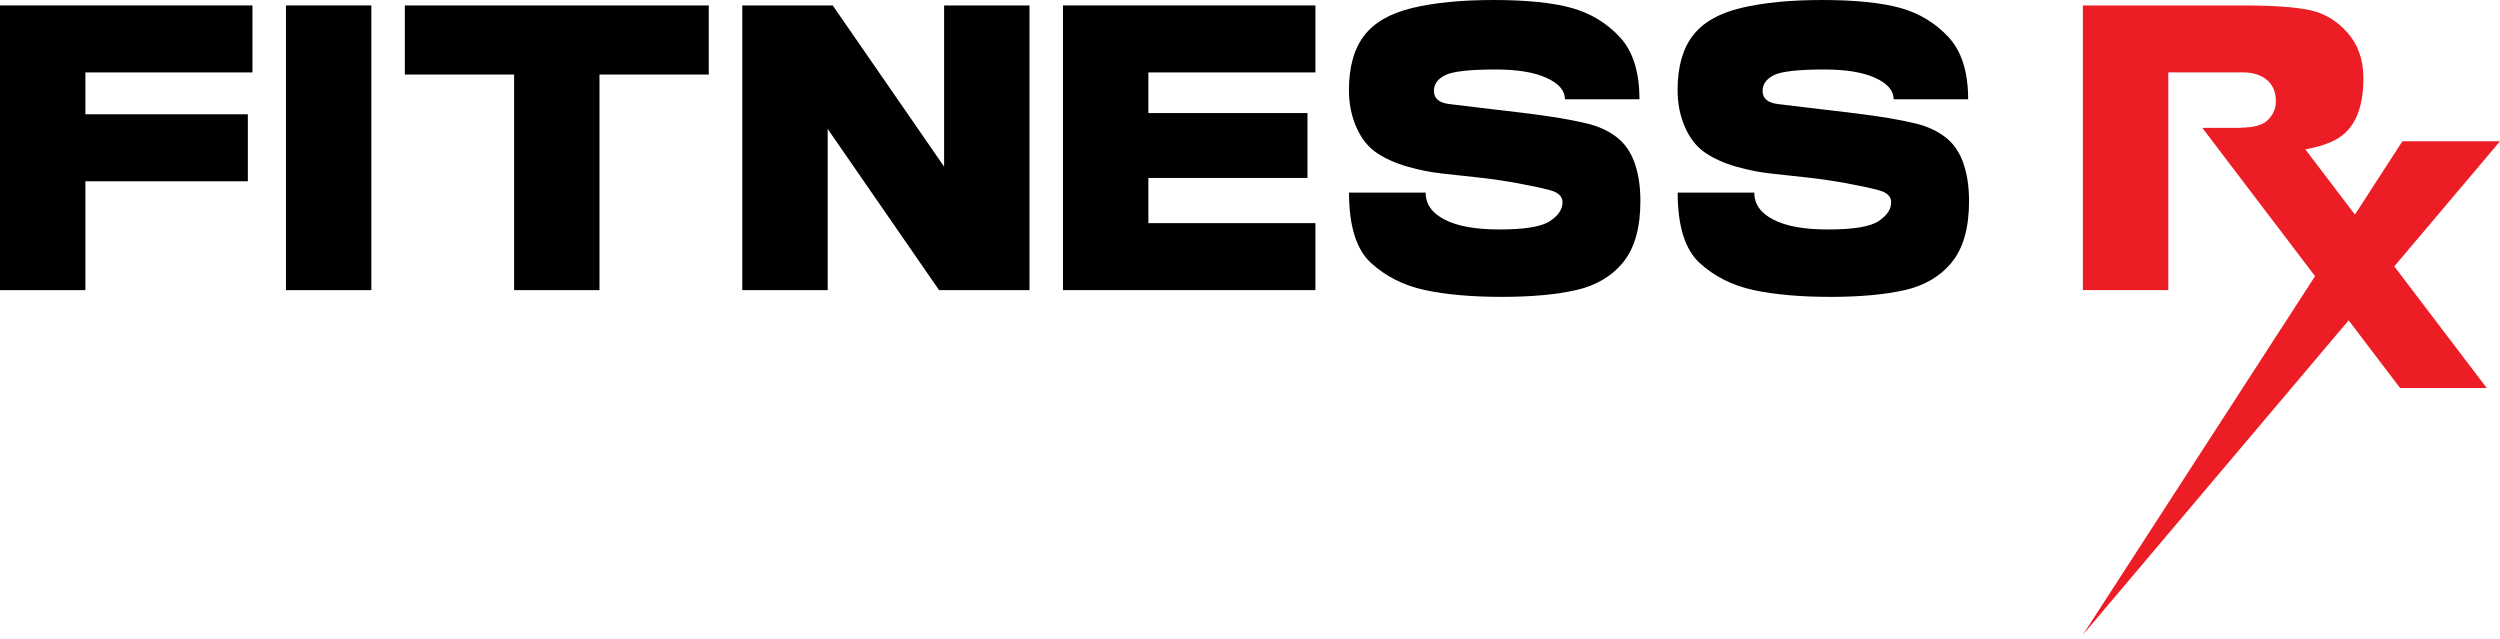
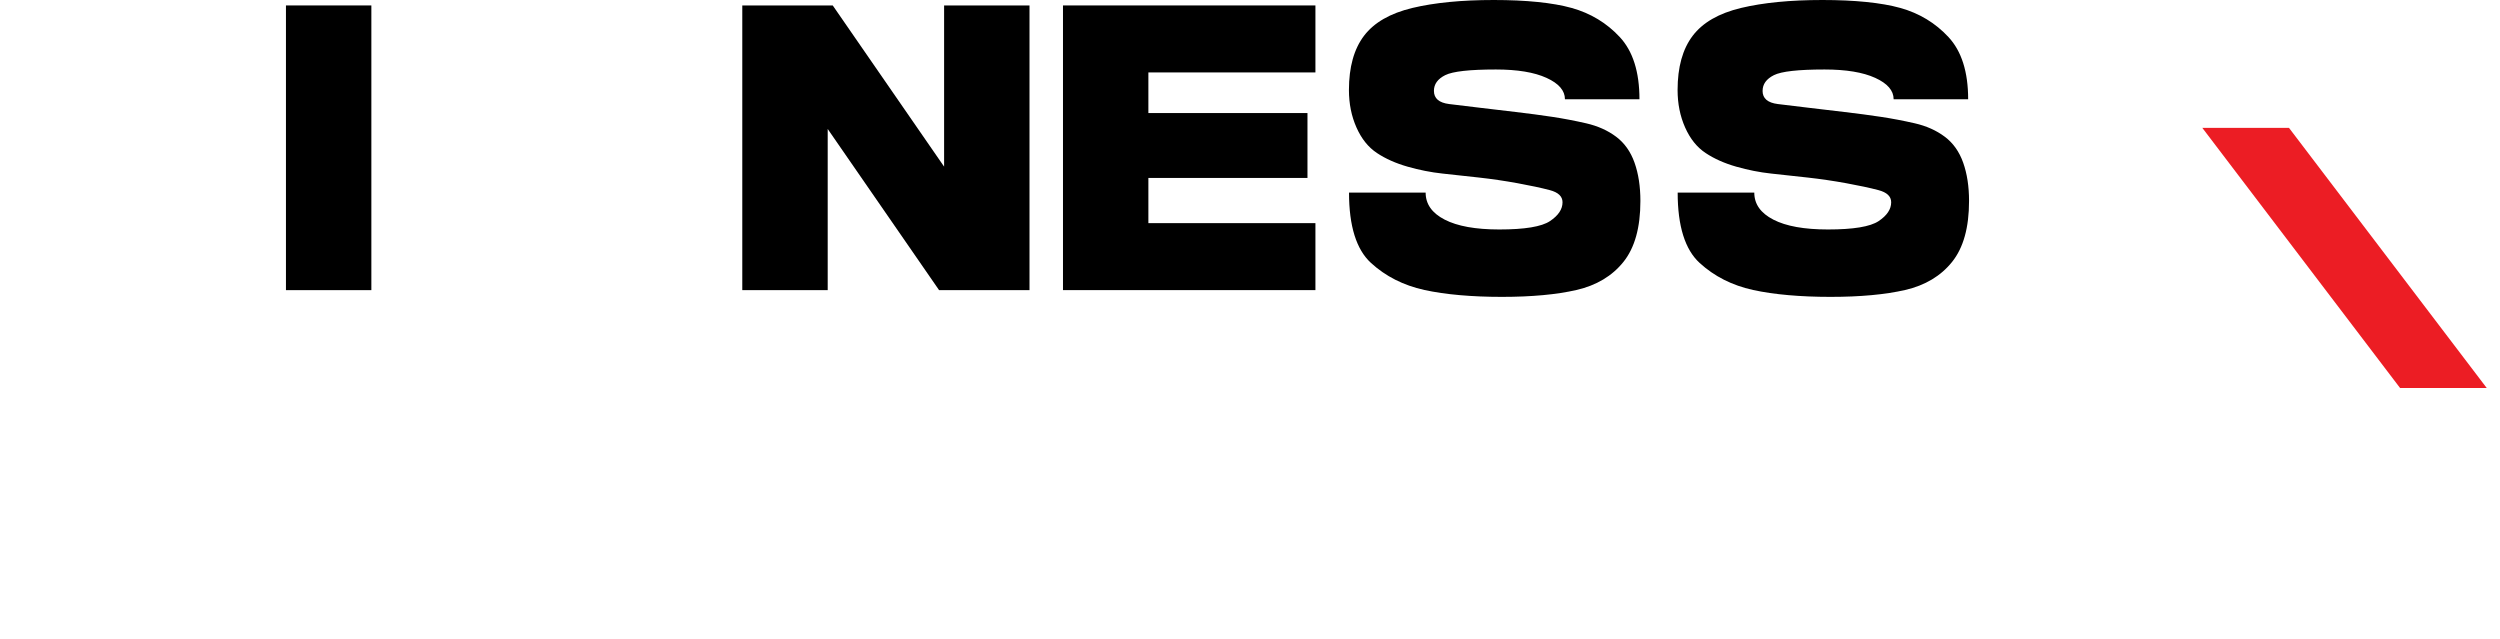
<svg xmlns="http://www.w3.org/2000/svg" width="176" height="45" viewBox="0 0 176 45" fill="none">
-   <path d="M0 20.426V0.383H17.773V5.099H6.013V8.047H17.448V12.762H6.013V20.426H0Z" fill="black" />
  <path d="M20.131 20.426V0.383H26.144V20.426H20.131Z" fill="black" />
-   <path d="M36.194 20.426V5.246H28.5V0.383H49.897V5.246H42.204V20.424H36.191L36.194 20.426Z" fill="black" />
  <path d="M52.257 20.426V0.383H58.624L66.465 11.731V0.383H72.477V20.426H66.111L58.27 9.079V20.426H52.257Z" fill="black" />
  <path d="M74.834 20.426V0.383H92.606V5.099H80.846V7.959H92.046V12.527H80.846V15.709H92.606V20.424H74.834V20.426Z" fill="black" />
  <path d="M100.948 6.396C100.948 6.927 101.306 7.236 102.024 7.325C102.74 7.413 103.473 7.502 104.221 7.59C104.966 7.679 105.798 7.778 106.712 7.885C107.626 7.992 108.475 8.106 109.263 8.224C110.048 8.342 110.848 8.494 111.666 8.681C112.481 8.868 113.184 9.182 113.774 9.625C114.363 10.067 114.795 10.675 115.071 11.453C115.347 12.23 115.484 13.129 115.484 14.15C115.484 16.018 115.086 17.446 114.29 18.438C113.494 19.43 112.394 20.089 110.99 20.414C109.585 20.738 107.83 20.9 105.729 20.9C103.627 20.9 101.75 20.738 100.276 20.414C98.802 20.089 97.549 19.455 96.519 18.512C95.487 17.568 94.971 15.917 94.971 13.561H100.365C100.365 14.367 100.811 15.001 101.706 15.462C102.601 15.924 103.882 16.155 105.552 16.155C107.34 16.155 108.53 15.959 109.117 15.566C109.707 15.172 110.002 14.732 110.002 14.239C110.002 13.826 109.703 13.542 109.103 13.384C108.502 13.226 107.746 13.064 106.832 12.897C105.918 12.731 105.015 12.598 104.12 12.499C103.225 12.4 102.372 12.308 101.555 12.219C100.739 12.131 99.918 11.969 99.093 11.733C98.267 11.497 97.549 11.179 96.94 10.774C96.332 10.372 95.849 9.772 95.496 8.976C95.142 8.18 94.965 7.302 94.965 6.337C94.965 4.726 95.319 3.454 96.026 2.521C96.734 1.588 97.869 0.935 99.43 0.56C100.992 0.187 102.902 0 105.162 0C107.422 0 109.309 0.187 110.644 0.56C111.979 0.933 113.11 1.617 114.033 2.609C114.955 3.601 115.418 5.061 115.418 6.986H110.172C110.172 6.377 109.741 5.876 108.875 5.482C108.009 5.088 106.822 4.892 105.31 4.892C103.463 4.892 102.275 5.025 101.744 5.29C101.213 5.556 100.948 5.924 100.948 6.396Z" fill="black" />
  <path d="M124.085 6.396C124.085 6.927 124.443 7.236 125.162 7.325C125.878 7.413 126.61 7.502 127.358 7.59C128.104 7.679 128.936 7.778 129.85 7.885C130.764 7.992 131.612 8.106 132.4 8.224C133.186 8.342 133.986 8.494 134.803 8.681C135.618 8.868 136.321 9.182 136.911 9.625C137.501 10.067 137.932 10.675 138.208 11.453C138.484 12.23 138.621 13.129 138.621 14.15C138.621 16.018 138.223 17.446 137.427 18.438C136.631 19.43 135.532 20.089 134.127 20.414C132.722 20.738 130.968 20.9 128.866 20.9C126.764 20.9 124.888 20.738 123.414 20.414C121.939 20.089 120.686 19.455 119.656 18.512C118.624 17.568 118.108 15.917 118.108 13.561H123.502C123.502 14.367 123.948 15.001 124.844 15.462C125.736 15.924 127.019 16.155 128.689 16.155C130.477 16.155 131.665 15.959 132.255 15.566C132.844 15.172 133.139 14.732 133.139 14.239C133.139 13.826 132.84 13.542 132.24 13.384C131.64 13.226 130.884 13.064 129.97 12.897C129.056 12.731 128.152 12.598 127.257 12.499C126.362 12.4 125.507 12.308 124.692 12.219C123.877 12.131 123.056 11.969 122.23 11.733C121.404 11.497 120.688 11.179 120.078 10.774C119.469 10.372 118.987 9.772 118.633 8.976C118.279 8.18 118.102 7.302 118.102 6.337C118.102 4.726 118.456 3.454 119.164 2.521C119.871 1.588 121.006 0.935 122.569 0.56C124.132 0.187 126.042 0 128.302 0C130.561 0 132.448 0.187 133.784 0.56C135.119 0.933 136.25 1.617 137.172 2.609C138.095 3.601 138.558 5.061 138.558 6.986H133.312C133.312 6.377 132.88 5.876 132.015 5.482C131.149 5.088 129.961 4.892 128.449 4.892C126.602 4.892 125.412 5.025 124.884 5.29C124.353 5.556 124.087 5.924 124.087 6.396H124.085Z" fill="black" />
-   <path d="M176 9.947L146.636 44.686L169.128 9.947H176Z" fill="#EC1D24" />
-   <path d="M161.902 10.581L157.747 8.989C158.669 8.989 159.314 8.801 159.678 8.428C160.042 8.056 160.223 7.624 160.223 7.131C160.223 6.482 160.013 5.981 159.589 5.627C159.166 5.273 158.602 5.097 157.894 5.097H152.648V20.422H146.635V0.383H157.806C160.025 0.383 161.643 0.497 162.654 0.722C163.665 0.948 164.534 1.474 165.263 2.3C165.99 3.125 166.362 4.157 166.383 5.396V5.514C166.383 7.537 165.823 8.923 164.703 9.669C164.094 10.082 163.159 10.387 161.902 10.583V10.73" fill="#EC1D24" />
  <path d="M155.044 9.003H161.146L175.066 27.315H168.965L155.044 9.003Z" fill="#EC1D24" />
</svg>